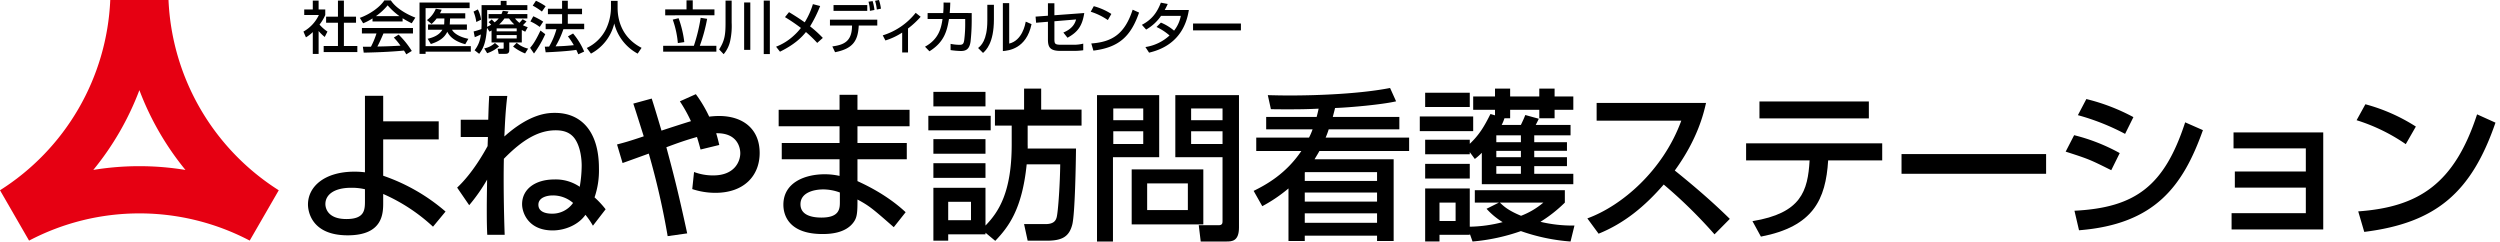
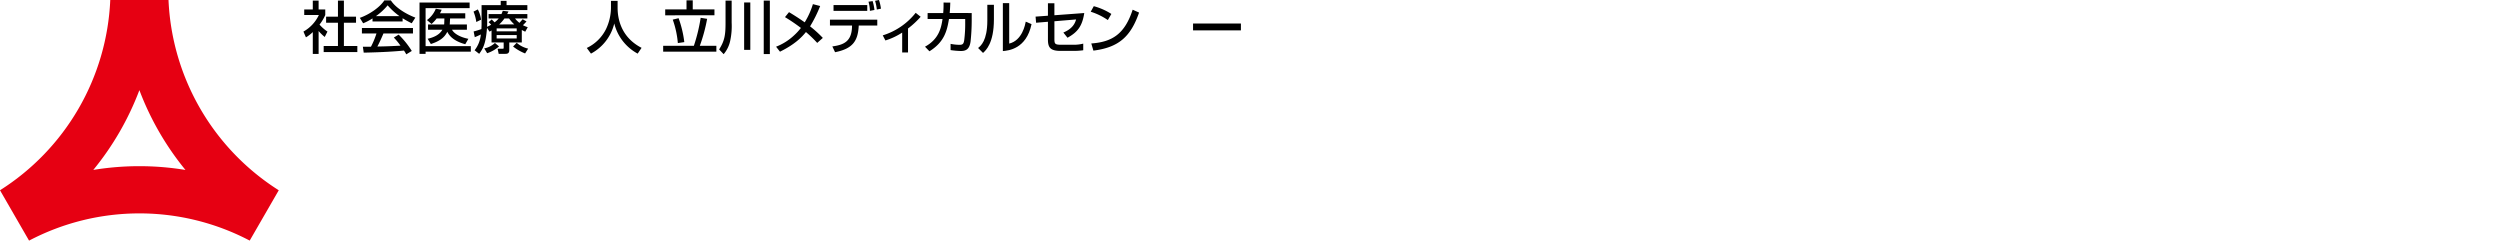
<svg xmlns="http://www.w3.org/2000/svg" width="1104" height="107" viewBox="0 0 1104 107">
  <defs>
    <clipPath id="a">
-       <rect width="966" height="67.797" />
-     </clipPath>
+       </clipPath>
    <clipPath id="c">
      <rect width="1104" height="107" />
    </clipPath>
  </defs>
  <g id="b" clip-path="url(#c)">
    <path d="M48.692,0A104.794,104.794,0,0,1,0,84.022l12.836,22.235a104.762,104.762,0,0,1,97.435-.011L123.1,84.022A104.794,104.794,0,0,1,74.411,0ZM41.2,75.042A125.507,125.507,0,0,0,61.553,39.809,125.577,125.577,0,0,0,81.9,75.05a125.323,125.323,0,0,0-40.7-.008" transform="translate(0 -0.001)" fill="#e60012" />
    <g transform="translate(136 38.852)">
      <g transform="translate(0 0)" clip-path="url(#a)">
        <path d="M57.734,20.992H33.217V37.025A83.56,83.56,0,0,1,60.752,52.842l-5.535,6.687a78.856,78.856,0,0,0-22-14.451v3.738c0,4.674,0,14.523-15.673,14.523C.718,63.339,0,51.622,0,49.751,0,41.7,7.479,35.23,20.491,35.23a35.619,35.619,0,0,1,4.672.286V1.725h8.054V13.012H57.734Zm-32.571,22a25.382,25.382,0,0,0-6.109-.648c-7.551,0-11.363,3.091-11.363,7.189,0,1.008.36,6.615,9.274,6.615,8.2,0,8.2-4.168,8.2-8.2Z" transform="translate(0 1.726)" />
        <path d="M55.067,1.76c-.79,6.687-1,11.361-1.295,17.9C65.422,9.239,73.331,9.239,76.2,9.239c10.785,0,19.341,7.331,19.341,24.515A36.691,36.691,0,0,1,93.6,46.55a39.815,39.815,0,0,1,4.888,5.25l-5.607,7.261a32.74,32.74,0,0,0-3.308-4.818c-3.019,4.386-8.988,6.9-14.453,6.9-10.783,0-13.516-7.838-13.516-11.575,0-6.687,5.825-10.929,14.235-10.929a18.688,18.688,0,0,1,11.217,3.235,55.858,55.858,0,0,0,.862-9.346c0-2.875-.5-8.054-2.875-11.647-2.013-3.021-5.1-3.956-8.556-3.956-7.261,0-14.307,3.742-22.934,12.584-.216,10.065,0,23.509.358,33.575H46.223c-.14-2.733-.214-5.537-.214-11.217,0-2.3,0-3.378.144-13.156A76.383,76.383,0,0,1,38.243,50l-5.32-7.764c6.831-6.4,11.865-15.457,13.446-18.334l.144-4.026H34.506V12.257H46.657c.144-4.816.214-7.045.43-10.5ZM75.126,45.69c-2.587,0-6.327.934-6.327,4.1,0,3.666,4.386,3.952,5.969,3.952A11.16,11.16,0,0,0,84.114,49a13.5,13.5,0,0,0-8.988-3.308" transform="translate(32.953 1.761)" />
-         <path d="M103.009,1.366a57.12,57.12,0,0,1,5.895,9.923A36.953,36.953,0,0,1,113.22,11c10.567,0,17.972,5.681,17.972,16.321,0,10.139-6.973,17.614-19.555,17.614a32.439,32.439,0,0,1-10.209-1.655l.79-7.547a23.481,23.481,0,0,0,8.484,1.511c9.562,0,11.935-6.329,11.935-9.78,0-2.443-1.223-9.058-10.641-8.842.574,1.871.862,3.091,1.365,5.178l-8.268,2.011c-.432-1.581-.718-2.731-1.581-5.537-5.106,1.439-8.7,2.733-13.518,4.53,3.091,11.5,5.1,19.125,9.2,38.035l-8.626,1.221a335.126,335.126,0,0,0-8.34-36.453c-1.8.648-9.923,3.6-11.577,4.172l-2.443-8.2c3.237-.86,4.96-1.295,11.791-3.594-1.8-5.681-3.019-9.636-4.6-14.453l8.124-2.227c1.008,3.091,2.229,7.117,4.316,14.162,2.085-.718,11.431-3.738,13.012-4.17a65.141,65.141,0,0,0-4.888-8.77Z" transform="translate(68.273 1.367)" />
        <path d="M130.769,8.125V1.508h7.91V8.125h23.007v7.261H138.679v7.405h21.784v7.191H138.679v9.632c2.587,1.223,12.652,5.681,21.28,13.732l-5.248,6.615c-9.276-8.124-10.785-9.418-16.031-12.224v1.439c0,5.1-.434,6.759-1.583,8.412-3.594,5.248-11.073,5.392-13.876,5.392-14.453,0-17.256-7.91-17.256-12.94,0-10.067,9.993-13.446,18.118-13.446a29.8,29.8,0,0,1,6.687.72V29.983H105.246V22.792h25.524V15.386H103.881V8.125Zm.142,36.525a21.423,21.423,0,0,0-7.331-1.367c-4.1,0-10.067,1.367-10.067,6.543,0,4.816,4.96,5.895,9.274,5.895,8.124,0,8.124-4.1,8.124-7.047Z" transform="translate(103.976 1.509)" />
        <path d="M136.915,12.15h27.537v6.4H136.915Zm25.236,51.622v.718H145.687v2.8h-6.543V43.927h23.007V60.609c5.9-6.039,11.575-14.883,11.575-35.806V16.464h-7.4V9.419h12.87V.143h7.547V9.419h17.832v7.045h-23.8v8.628a10.837,10.837,0,0,1,0,1.509h21.352c-.072,6.185-.432,28.831-1.653,33.577-1.369,5.318-4.46,7.115-11.217,7.115h-8.482l-1.583-7.333h9.488c3.812,0,4.53-1.725,4.89-2.947.718-2.733,1.509-15.457,1.583-23.437H180.341c-2.013,19.987-8.124,27.751-13.874,33.791ZM139.144,1.582h23.007v6.4H139.144Zm0,20.85h23.007V28.9H139.144Zm0,10.641h23.007v6.471H139.144Zm6.543,25.164h10.067V50.112H145.687Z" transform="translate(137.04 0.143)" />
        <path d="M174.14,1.58H201.6V28.975H181.187V66.216H174.14Zm7.189,11.073h13.23V7.477h-13.23Zm0,10.5h13.23V17.543h-13.23Zm39.758,35.516H189.453v-24.3h31.634Zm-24.8-6.325h17.972V40.55H196.286Zm33.285-23.367h-20.85V1.58h28.113V60.035c0,6.037-3.093,6.181-5.465,6.181H219.939l-.864-7.189h8.772c1.655,0,1.725-.934,1.725-1.8ZM215.7,12.653h13.874V7.477H215.7Zm0,10.5h13.874V17.543H215.7Z" transform="translate(174.299 1.581)" />
        <path d="M236.532,12.8c.288-1.151.576-2.155.864-3.668-4.242.218-8.484.29-12.8.29-3.738,0-6.255,0-8.268-.072l-1.365-6.185c3.307.072,5.751.146,9.632.146,13.374,0,31.49-.792,44.36-3.308l2.661,5.895c-6.183,1.439-20.561,2.733-26.962,2.947-.214,1.006-.43,1.725-1,3.954h29.4V18.26h-31.2a31.378,31.378,0,0,1-1.365,3.668H277.37v5.895H237.754c-.5.934-1.078,1.869-2.157,3.668h34.942V67.581h-7.333V65.21H231.285v2.371h-7.191V44.36A65.729,65.729,0,0,1,212.521,52.2l-3.812-6.757c5.535-2.733,14.235-7.479,21.064-17.616H209.858V21.928h23.3a28.116,28.116,0,0,0,1.581-3.668H214.244V12.8Zm-5.246,24.519v3.738h31.921V37.171H231.427Zm0,12.866h31.921V46.157H231.285Zm0,9.348h31.921V55.361H231.285Z" transform="translate(208.9 -0.001)" />
        <path d="M245.377,12.439h23.581V18.91H245.377Zm22.072,15.745v.934h-19.7v-6.4h19.7v1.8c4.314-4.1,6.469-7.838,9.132-13.16l2.013.576V9.489h-9.636V3.595h9.636V.143h6.685V3.595h12.87V.143h6.759V3.595h8.268V9.489h-8.268v3.74h-6.759V9.489h-12.87v3.74h-2.517a19.177,19.177,0,0,1-1.221,2.947h8.484c1.149-2.445,1.293-2.731,1.939-4.384l5.969,1.653c-.288.646-1.006,2.085-1.367,2.731h15.387v4.6H295.92V23.8h14.451V27.61H295.92v2.8h14.451v3.954H295.92v3.38h17.256v4.6H272.769V28.47a25.1,25.1,0,0,1-3.091,2.733Zm-19.7-26.242h19.7V8.269h-19.7Zm0,31.418h19.7v6.471h-19.7Zm19.7,30.842v.5H254.077v2.947h-6.329V44.217h19.7v16.9A61.24,61.24,0,0,0,281.972,59.1a32.155,32.155,0,0,1-7.119-5.895l5.466-2.733H269.678V45.008h39.758v5.464a60.926,60.926,0,0,1-10.783,8.484,61.348,61.348,0,0,0,15.025,1.653l-1.725,7.045a84.645,84.645,0,0,1-21.928-4.6,86.017,86.017,0,0,1-21.354,4.6ZM254.077,58.6h7.115V50.472h-7.115Zm25.092-34.8h10.857V20.776H279.169Zm0,6.615h10.857v-2.8H279.169Zm0,7.333h10.857V34.365H279.169Zm1.583,12.726c1.653,1.581,3.594,3.452,9.344,5.823a33.681,33.681,0,0,0,9.85-5.823Z" transform="translate(245.602 0.143)" />
        <path d="M282.358,54.281c15.385-5.609,33.5-21.282,41.483-43.14H286.456V3.306h48.312c-1,4.314-3.522,15.673-13.8,29.838,8.414,6.759,16.612,13.8,24.3,21.354l-6.755,6.829a210.838,210.838,0,0,0-22.432-22c-8.34,9.636-17.4,17.112-28.759,21.714Z" transform="translate(282.617 3.308)" />
        <path d="M377.5,21.46V29.01H353.629c-1.079,17.252-6.543,29.187-29.694,33.645L320.2,55.824c21.568-3.522,24.445-13.3,25.236-26.814H317.394V21.46Zm-5.895-11H323.289V2.982H371.6Z" transform="translate(317.685 2.984)" />
        <rect width="63.845" height="8.702" transform="translate(703.714 29.187)" />
        <path d="M408.055,33.863c-9.418-4.672-9.636-4.818-20.133-8.2l3.742-7.263a82.478,82.478,0,0,1,20.129,7.91Zm-16.249,17.9c27.106-1.365,39.758-11.071,48.89-39.038l7.838,3.452c-8.772,24.589-21.068,41.555-54.715,44.214Zm22.36-33.934a101.1,101.1,0,0,0-20.849-8.268l3.738-7.119a87.579,87.579,0,0,1,20.78,7.982Z" transform="translate(388.277 2.445)" />
        <path d="M465.017,9.809V52.66H424.539V45.469h32.787V34.184H425.977V27.065h31.348V16.856H425.4V9.809Z" transform="translate(424.927 9.817)" />
        <path d="M473.842,21.209A80.243,80.243,0,0,0,452.13,10.638l3.882-7.045A79.524,79.524,0,0,1,478.3,13.442ZM452.848,50.9c26.888-1.943,42.491-12.3,52.484-42.852l8.124,3.668C502.889,42.417,487.36,56,455.51,59.959Z" transform="translate(452.544 3.596)" />
      </g>
    </g>
    <g transform="translate(-462 -1642)">
      <path d="M6.7,23.648H4.128V13.991A15.91,15.91,0,0,1,1.1,16.318L0,13.766A16.338,16.338,0,0,0,6.807,6.458H.349V4H4.128V.1H6.7V4H9.635V6.458A19.592,19.592,0,0,1,7.1,10.686a17.3,17.3,0,0,0,3.507,3.081l-1.2,2.377A18.3,18.3,0,0,1,6.7,13.514ZM15.24.1h2.626V7.184h5.358V9.86H17.866V20.147H23.8v2.676H8.935V20.147H15.24V9.86H10.009V7.184H15.24Z" transform="translate(596 1642.177)" />
      <path d="M14.591,8.022a24.666,24.666,0,0,1-4.128,2.15L8.986,7.77c4.028-1.4,8.707-4.48,10.835-7.707H22.7c1.826,2.854,5.854,5.682,10.81,7.608l-1.6,2.5A42.367,42.367,0,0,1,27.88,7.948V9.372H14.591ZM29.506,23.888a16.154,16.154,0,0,0-1.025-1.676c-3.43.349-9.034.751-17.769.925l-.377-2.6c.526,0,2.8,0,3.579-.028a36.218,36.218,0,0,0,2.427-5.832H9.911V12.25H32.46v2.427H19.419c-.848,2.028-1.826,4.156-2.679,5.76,4.682-.1,5.206-.127,10.212-.377A29.651,29.651,0,0,0,24,16.48l2.128-1.3a37.689,37.689,0,0,1,5.807,7.209ZM26.478,7a30.382,30.382,0,0,1-5.206-4.757A25.743,25.743,0,0,1,16.117,7Z" transform="translate(611.909 1642.111)" />
      <path d="M18.5.4H40.626V2.875H21.183V19.666H41.155v2.452H21.183v.975H18.5Zm10.863,9.707a1.79,1.79,0,0,0,.05-.424l.075-2.227H26.064a15.792,15.792,0,0,1-2.255,2.427L21.784,8.155a11.269,11.269,0,0,0,3.9-5.006l2.6.452a15.738,15.738,0,0,1-.748,1.551H38.7v2.3H31.993l-.125,2.3a2.324,2.324,0,0,1-.05.349h7.608v2.33H32.844c.953,1.776,3.754,3.352,7.234,4l-1.377,2.4c-3.6-1-6.53-2.626-7.932-5.5-1.277,2.576-3.355,4.128-7.258,5.405l-1.427-2.327c2.527-.551,5.153-1.629,6.508-3.978h-6.33v-2.33Z" transform="translate(628.76 1642.704)" />
      <path d="M29.013,3.915a12.821,12.821,0,0,1,1.427,4.53l-2.1,1.028A18.635,18.635,0,0,0,27.11,4.893ZM35.069,13.2l-.875.549-1.125-1.7c-.529,6.807-1.6,8.959-3.455,11.486l-2.028-1.576a13.071,13.071,0,0,0,2.751-6.981c-1.172.576-1.574.751-2.673,1.2l-.5-2.527A35.3,35.3,0,0,0,30.59,12.6c.053-.7.078-1.754.078-2.277V2.039h8.455V.136H41.7v1.9h9.184V4.217H33.141v6.156c0,.551-.025.9-.05,1.227a15.744,15.744,0,0,0,1.8-.925A9.247,9.247,0,0,0,33.77,9.547l1.374-1.2,1.277,1.277A11.5,11.5,0,0,0,38.25,7.9H33.77V5.968h5.679a11.854,11.854,0,0,0,.573-1.427l2.529.277c-.3.6-.4.851-.573,1.15h8.907V7.9H45.431a10.835,10.835,0,0,0,1.953,1.95c.826-.9,1.15-1.277,1.424-1.6l1.7.975a22.212,22.212,0,0,1-1.579,1.654,10.721,10.721,0,0,0,2.13.875l-1.105,2a16.409,16.409,0,0,1-1.524-.776v5.532H42.9v3.4c0,1.524-.975,1.623-1.7,1.623H38.222l-.477-2.25h2.178c.4,0,.5-.075.5-.377v-2.4H35.069Zm3.305,7.056a15.442,15.442,0,0,1-5.233,3l-1.3-2.128a9.409,9.409,0,0,0,4.729-2.4ZM37.322,13.6h8.86V12.3h-8.86Zm0,3.15h8.86v-1.5h-8.86Zm7.807-6.206A16.316,16.316,0,0,1,42.8,7.9H40.776a16.17,16.17,0,0,1-2.327,2.651ZM49.885,23.36a21.376,21.376,0,0,1-5.305-3.053l1.6-1.651a11.592,11.592,0,0,0,5.053,2.576Z" transform="translate(643.996 1642.241)" />
-       <path d="M42.817,14.881a45.185,45.185,0,0,1-4.978,8.533l-1.707-2.5c1.105-1.3,2.205-2.654,4.579-7.635Zm-5.28-7.909a31.372,31.372,0,0,1,4.377,2.38l-1.549,2.327a21.183,21.183,0,0,0-4.106-2.427ZM38.711.118a28.654,28.654,0,0,1,4.28,2.427L41.34,4.9a28.338,28.338,0,0,0-4.056-2.629ZM50.826,12.679a38.994,38.994,0,0,1-3.457,7.583c2.881-.1,4.006-.125,8.059-.524a32.15,32.15,0,0,0-2.6-3.881L55.1,14.582a31.187,31.187,0,0,1,4.906,7.982l-2.6,1.2c-.324-.754-.549-1.277-.878-1.953-3.626.6-10.757.975-13.536,1.078l-.377-2.48c.352,0,1.7-.05,1.9-.05a32.076,32.076,0,0,0,3.252-7.682H42.992v-2.4H50.25V6.072H43.992V3.645H50.25V.118h2.524V3.645H59.06V6.072H52.774v4.205h7.234v2.4Z" transform="translate(659.968 1642.209)" />
      <path d="M55.848.136h2.928V3.214c0,4.857,1.526,13.015,10.583,17.67l-1.723,2.552A20.768,20.768,0,0,1,57.3,10.121,20.5,20.5,0,0,1,47.016,23.435l-1.851-2.5a18.133,18.133,0,0,0,8.48-8.308,22.392,22.392,0,0,0,2.2-9.311Z" transform="translate(675.96 1642.241)" />
      <path d="M57.34,20.123H70.9a74.97,74.97,0,0,0,3-12.359l2.854.452a72.163,72.163,0,0,1-3.228,11.907h7.306v2.6H57.34ZM67.651.054H70.4V4.06h9.586v2.6H58.24V4.06h9.411Zm-3.5,7.885A47.2,47.2,0,0,1,66.673,18.5l-2.851.424A41.139,41.139,0,0,0,61.568,8.565Z" transform="translate(697.515 1642.096)" />
      <path d="M69.091.1h2.7V9.885a30.37,30.37,0,0,1-.551,7.483,13.519,13.519,0,0,1-2.981,6.383l-2-2.106c2.5-3.9,2.829-6.607,2.829-11.785ZM77.3.926h2.726V21.845H77.3ZM85.957.1h2.7V23.7h-2.7Z" transform="translate(713.31 1642.177)" />
      <path d="M93.5,17.778a53.677,53.677,0,0,0-4.976-4.8c-1.8,2.225-4.8,5.405-11.464,8.68l-1.726-2.2a24.6,24.6,0,0,0,7.932-5A25.191,25.191,0,0,0,86.3,11.171a78.877,78.877,0,0,0-7.031-4.779l1.776-2.2c1.574.95,3.956,2.4,6.932,4.5A34.151,34.151,0,0,0,91.6.66l3.205.826a57.8,57.8,0,0,1-4.458,8.984,48.8,48.8,0,0,1,5.632,5.106Z" transform="translate(729.38 1643.168)" />
      <path d="M104.823,8.685v2.579H96.642l-.05.726c-.429,6.056-2.6,9.536-10.408,11.062L84.979,20.5c4.857-.676,8.458-2.028,8.682-8.533l.028-.7H83.926V8.685Zm-4.427-3.9H85.505V2.23H100.4Zm1.175,0a16.351,16.351,0,0,0-.626-4.028l1.828-.277a22.073,22.073,0,0,1,.8,3.928Zm3.053-.576a19.782,19.782,0,0,0-.773-3.854L105.577,0a20.312,20.312,0,0,1,.873,3.831Z" transform="translate(744.582 1642)" />
      <path d="M103.5,19.559h-2.579V10.774a29.341,29.341,0,0,1-7.405,3.48L92.342,12a29.631,29.631,0,0,0,14.542-9.957l2.2,1.751A38.723,38.723,0,0,1,103.5,8.974Z" transform="translate(759.482 1645.615)" />
      <path d="M119.7,5.036v3.3a87.554,87.554,0,0,1-.5,9.234c-.452,3.33-1.9,4.233-4.3,4.233a37.3,37.3,0,0,1-4.53-.4V18.65a21.028,21.028,0,0,0,4,.424c1.5,0,1.8-.6,2.028-2.125a57.411,57.411,0,0,0,.424-7.685v-1.6h-7.159c-.873,5.258-2.047,10.162-8.63,14.268L99.078,19.9c6.031-3.3,7.156-8.156,7.732-12.237h-6.582V5.036h6.884a43.3,43.3,0,0,0,.15-4.629l2.975.025c-.047,1.249-.072,2.679-.274,4.6Z" transform="translate(771.408 1642.72)" />
      <path d="M114.524,7.656c0,10.511-3.557,13.713-4.807,14.838l-2.178-2.178c1.15-.925,4.078-3.2,4.078-12.112V1.248h2.906Zm6.754,10.71c5.754-1.377,7.059-8.408,7.308-9.685l2.554,1.1c-2.3,11.012-10.286,11.688-12.666,11.888V.5h2.8Z" transform="translate(786.389 1642.88)" />
      <path d="M138.2,4.829c-.9,5.757-2.878,8.408-7.408,10.91l-1.826-2.3c4.081-1.7,5.131-4.05,5.629-5.779l-9.583.8V16.24c0,2.252.224,2.6,3.178,2.6h5.156a17.312,17.312,0,0,0,4.4-.5v2.928a30.356,30.356,0,0,1-4.28.274h-5.832c-4.654,0-5.48-1.726-5.48-5.128V8.683l-5.231.427-.227-2.7,5.458-.4V.524h2.854V5.807Z" transform="translate(802.614 1642.928)" />
      <path d="M133.052,7.117a27.947,27.947,0,0,0-7.56-3.682L126.844.986a27.586,27.586,0,0,1,7.76,3.427ZM125.744,17.45c9.358-.673,14.791-4.277,18.271-14.916l2.826,1.277c-3.679,10.688-9.084,15.417-20.171,16.794Z" transform="translate(818.171 1643.745)" />
-       <path d="M142.055,9.234a21.813,21.813,0,0,1,5.807,3.554,15.125,15.125,0,0,0,2.978-6.533h-8.732a19.914,19.914,0,0,1-6.582,6.056l-1.878-2.1C138,7.932,140.3,4.907,142.03.424L145.058,1a26.925,26.925,0,0,1-1.327,2.651h10.663c-.651,3.881-2.779,15.417-17.57,18.847L135.2,20.022a20.122,20.122,0,0,0,10.66-5.106,24.835,24.835,0,0,0-5.754-3.754Z" transform="translate(832.609 1642.751)" />
      <rect width="21.135" height="3.028" transform="translate(988.851 1652.386)" />
    </g>
  </g>
</svg>